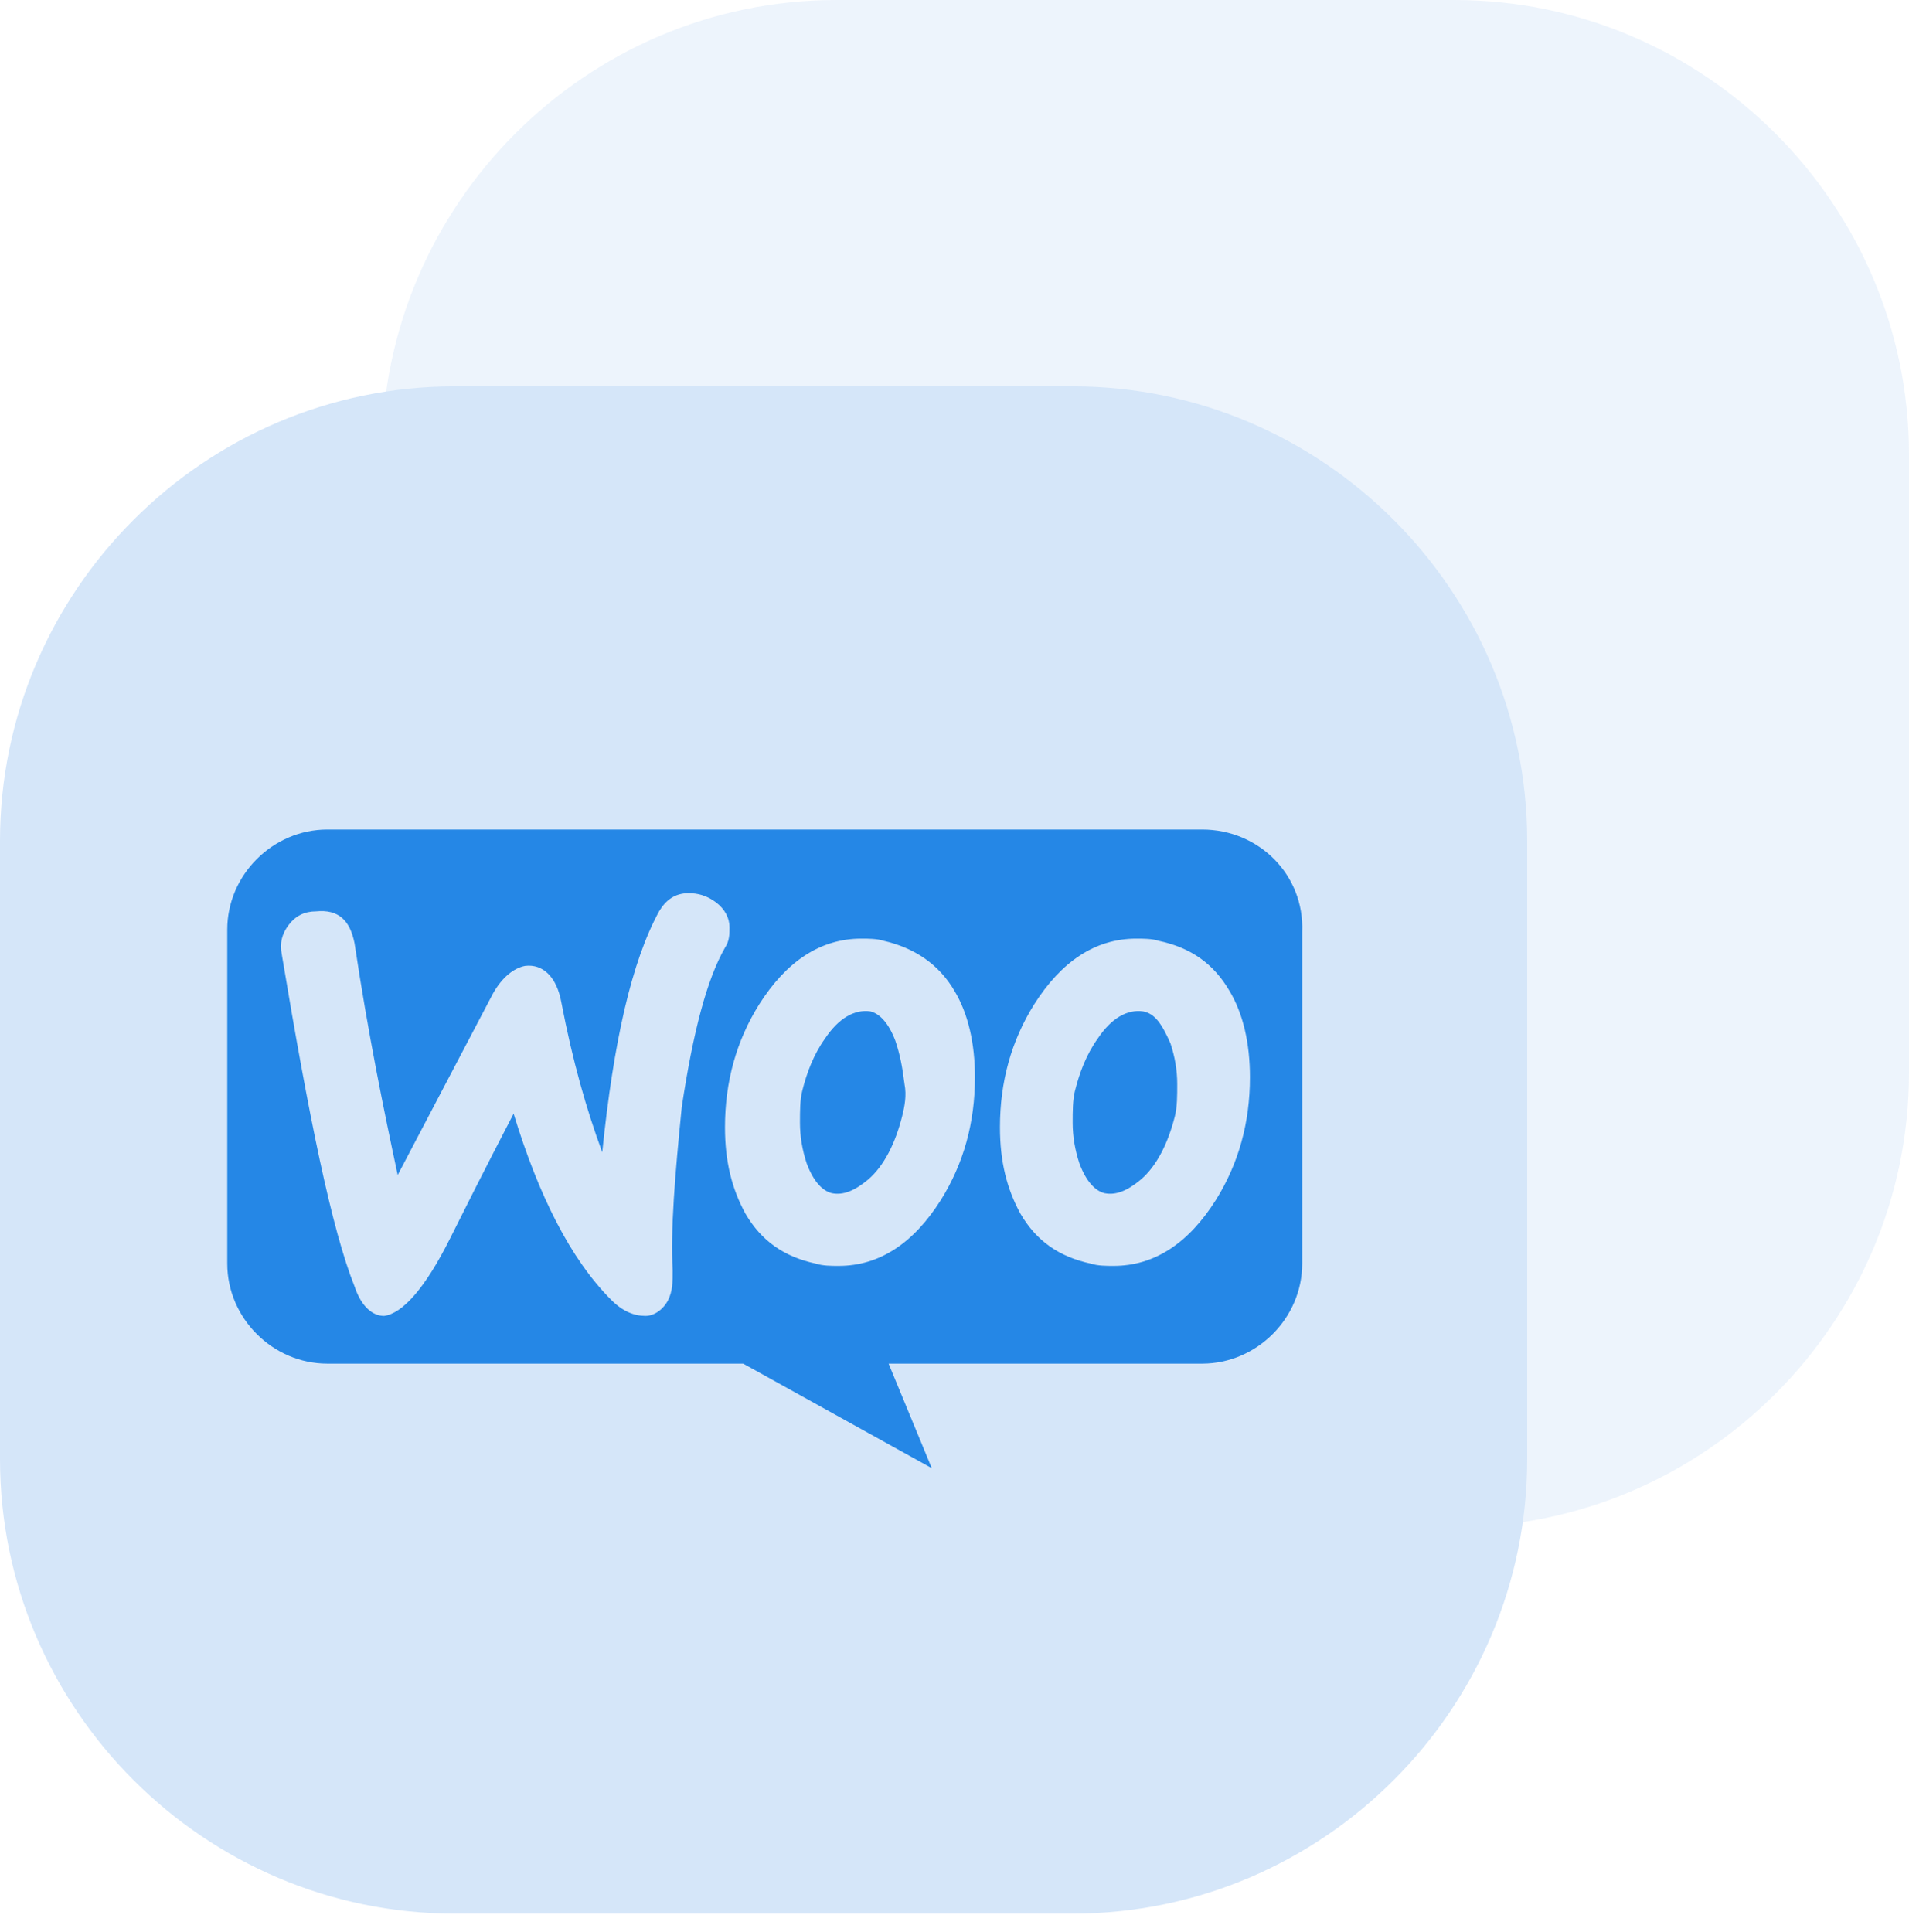
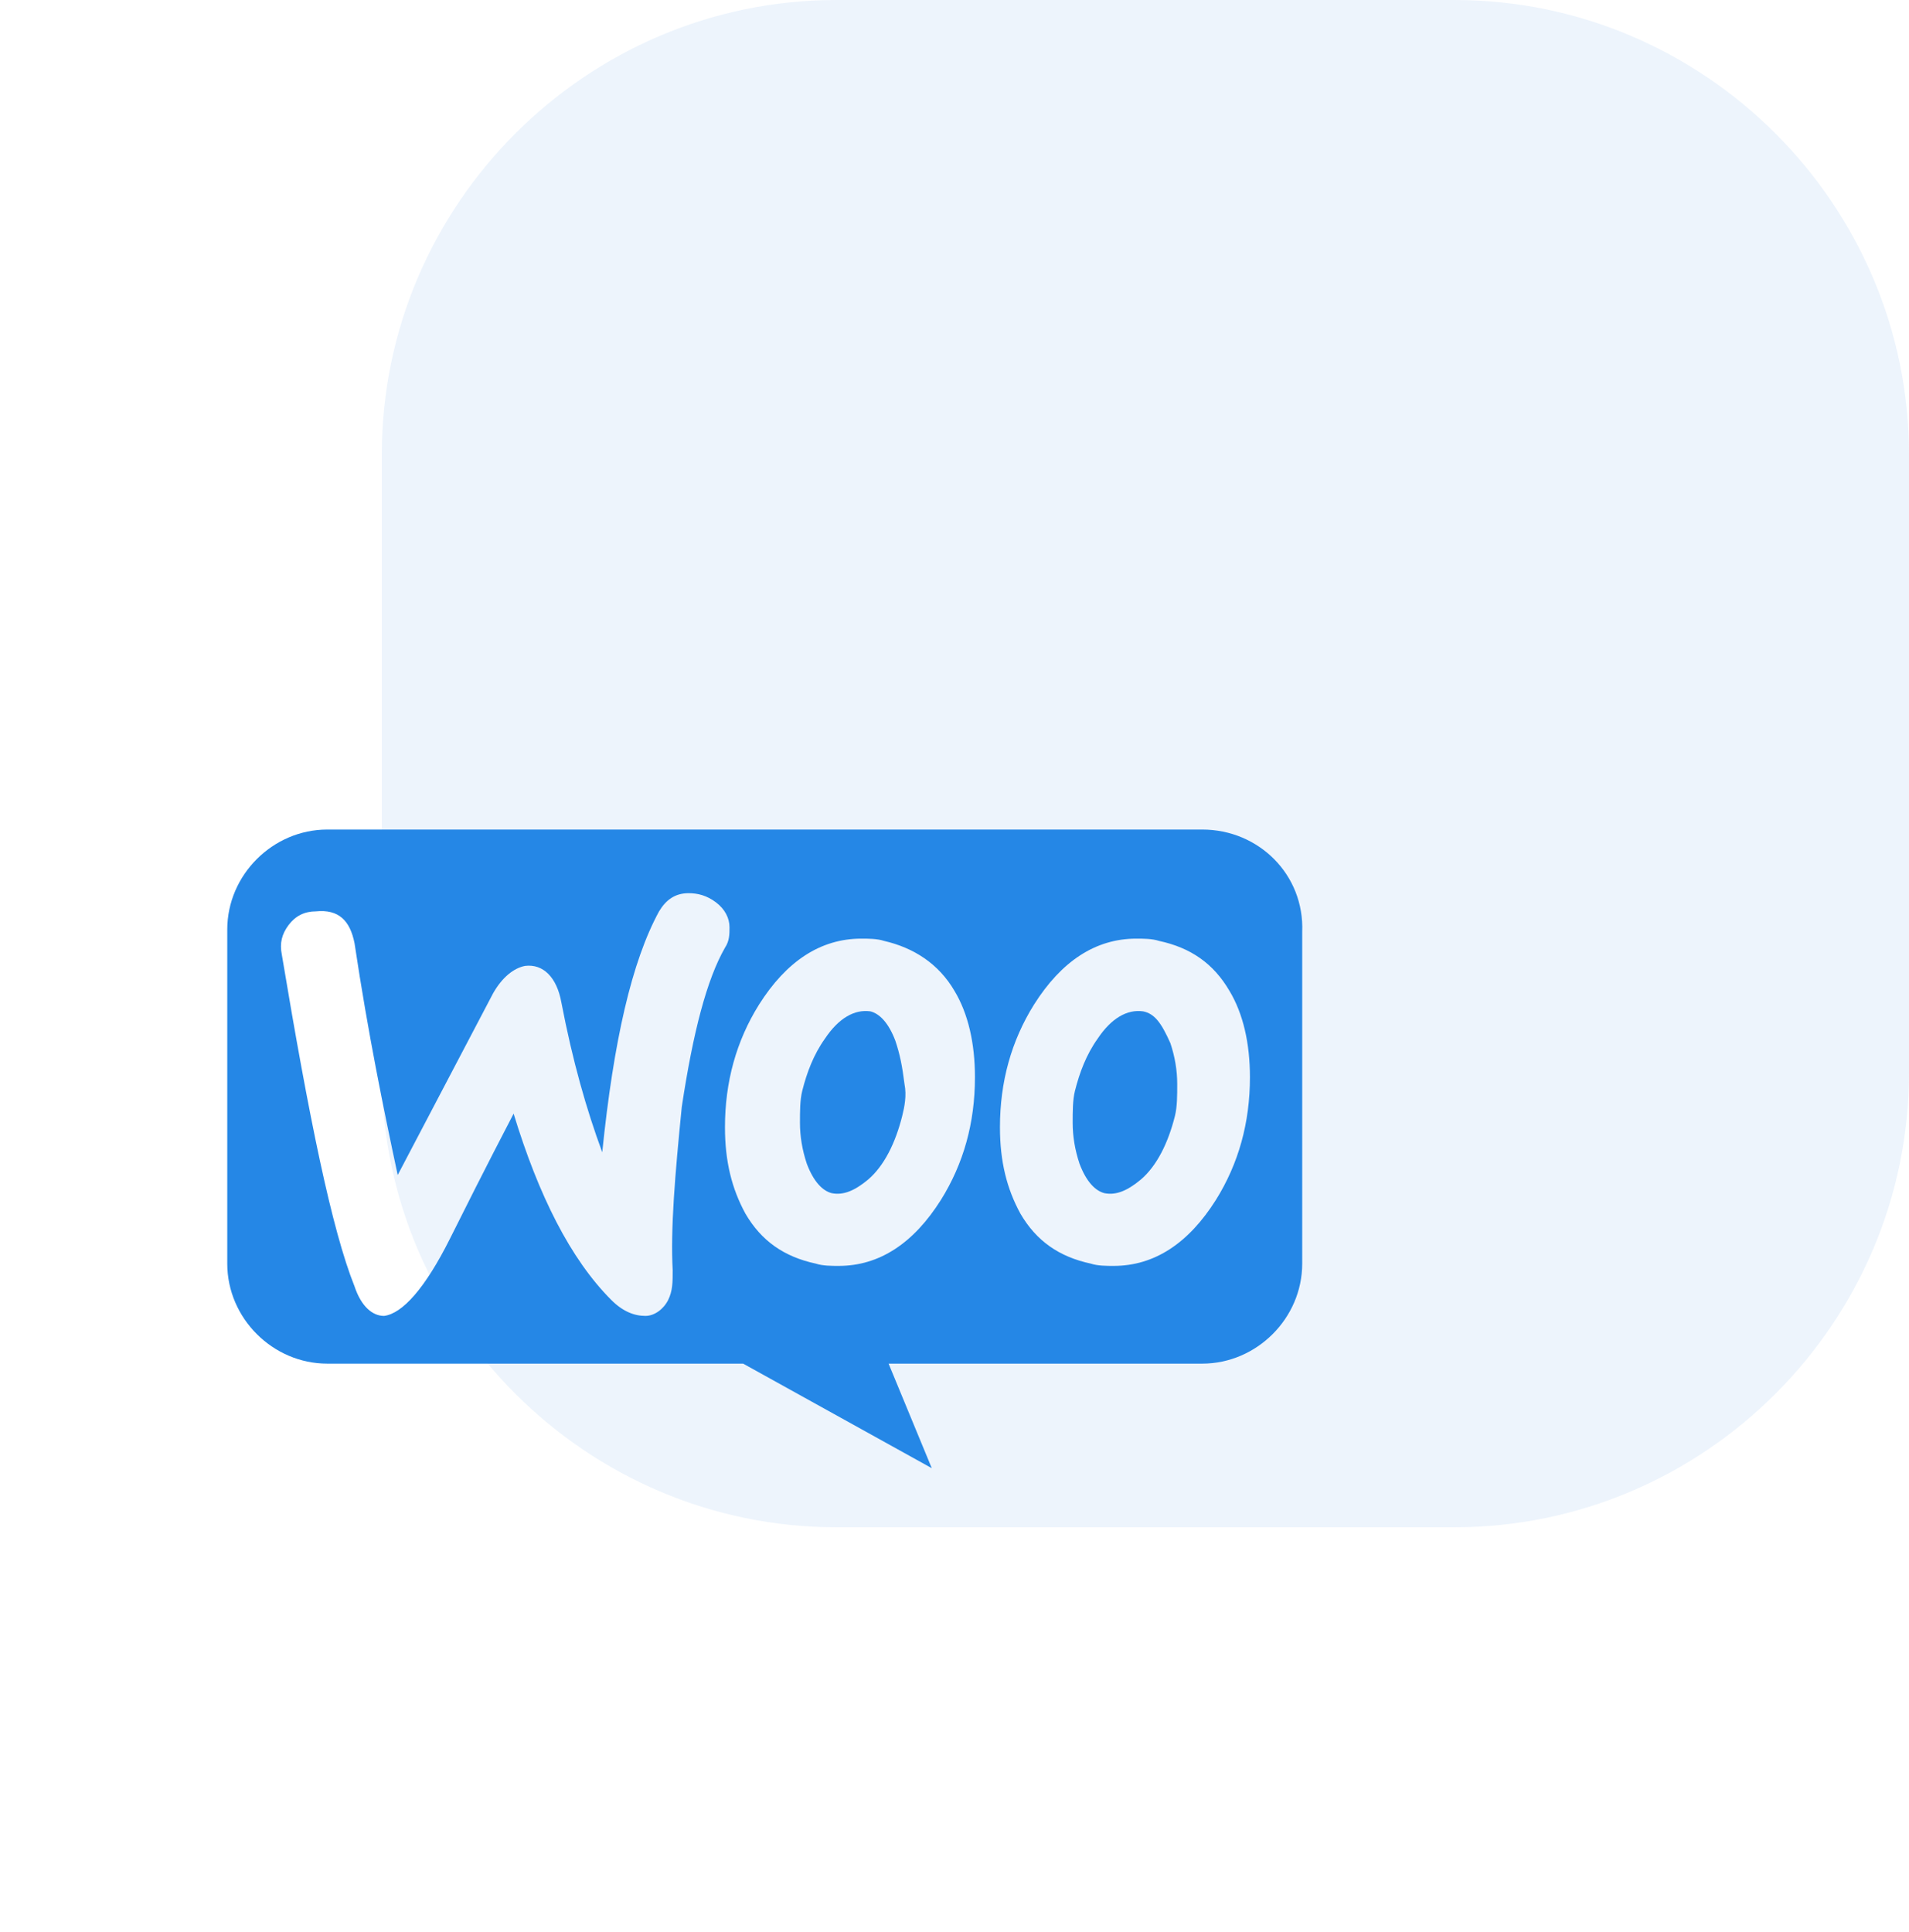
<svg xmlns="http://www.w3.org/2000/svg" version="1.1" id="Layer_1" x="0px" y="0px" viewBox="0 0 84 85" style="enable-background:new 0 0 84 85;" xml:space="preserve">
  <style type="text/css">
	.st0{opacity:8.000000e-02;fill-rule:evenodd;clip-rule:evenodd;fill:#2378DF;enable-background:new    ;}
	.st1{fill-rule:evenodd;clip-rule:evenodd;fill:#D5E6F9;}
	.st2{fill:#2587E6;}
</style>
  <g id="icon_1_">
    <g id="icon-powerful_1_">
      <path id="Rectangle_1_" class="st0" d="M36.8,0H64c11,0,20,9,20,20v27.2c0,11-9,20-20,20H36.8c-11,0-20-9-20-20V20    C16.8,9,25.8,0,36.8,0z" />
-       <path class="st1" d="M20,17h27.2c11,0,20,9,20,20v27.2c0,11-9,20-20,20H20c-11,0-20-9-20-20V37C0,26,9,17,20,17z" />
    </g>
  </g>
  <g>
    <path class="st2" d="M39.4,45.8c-0.3-0.8-0.7-1.2-1.1-1.3c-0.7-0.1-1.4,0.3-2,1.2c-0.5,0.7-0.8,1.5-1,2.3c-0.1,0.4-0.1,0.9-0.1,1.4   c0,0.6,0.1,1.2,0.3,1.8c0.3,0.8,0.7,1.2,1.1,1.3c0.5,0.1,1-0.1,1.6-0.6c0.7-0.6,1.2-1.6,1.5-2.8l0,0c0.1-0.4,0.2-0.9,0.1-1.4   C39.7,46.9,39.6,46.4,39.4,45.8z" />
    <path class="st2" d="M50.3,44.5c-0.7-0.1-1.4,0.3-2,1.2c-0.5,0.7-0.8,1.5-1,2.3c-0.1,0.4-0.1,0.9-0.1,1.4c0,0.6,0.1,1.2,0.3,1.8   c0.3,0.8,0.7,1.2,1.1,1.3c0.5,0.1,1-0.1,1.6-0.6c0.7-0.6,1.2-1.6,1.5-2.8l0,0c0.1-0.4,0.1-0.9,0.1-1.4c0-0.6-0.1-1.2-0.3-1.8   C51.1,45,50.8,44.6,50.3,44.5z" />
-     <path class="st2" d="M52.9,36.5H14.4c-2.4,0-4.4,2-4.4,4.4v14.7c0,2.4,2,4.4,4.4,4.4h18.3l8.3,4.6l-1.9-4.6h13.8   c2.4,0,4.4-2,4.4-4.4V41C57.4,38.5,55.4,36.5,52.9,36.5z M29.6,55.9c0,0.5,0,0.9-0.2,1.3c-0.2,0.4-0.6,0.7-1,0.7   c-0.5,0-1-0.2-1.5-0.7c-1.8-1.8-3.2-4.6-4.3-8.2c-1.3,2.5-2.2,4.3-2.8,5.5c-1.1,2.2-2.1,3.3-2.9,3.4c-0.5,0-1-0.4-1.3-1.3   c-1-2.5-2-7.4-3.2-14.6c-0.1-0.5,0-0.9,0.3-1.3l0,0c0.3-0.4,0.7-0.6,1.2-0.6c1-0.1,1.5,0.4,1.7,1.4c0.6,4,1.3,7.4,1.9,10.2l4.2-8   c0.4-0.7,0.9-1.1,1.4-1.2c0.8-0.1,1.4,0.5,1.6,1.6c0.5,2.6,1.1,4.7,1.8,6.6c0.5-4.9,1.3-8.4,2.5-10.6c0.3-0.5,0.7-0.8,1.3-0.8   c0.4,0,0.8,0.1,1.2,0.4c0.4,0.3,0.6,0.7,0.6,1.1c0,0.3,0,0.6-0.2,0.9c-0.8,1.4-1.4,3.7-1.9,7C29.7,51.7,29.5,54.1,29.6,55.9z    M41.4,52.8c-1.2,1.9-2.7,2.9-4.5,2.9c-0.3,0-0.7,0-1-0.1c-1.4-0.3-2.4-1-3.1-2.2c-0.6-1.1-0.9-2.3-0.9-3.8c0-2,0.5-3.8,1.5-5.4   c1.2-1.9,2.7-2.9,4.5-2.9c0.3,0,0.7,0,1,0.1c1.3,0.3,2.4,1,3.1,2.2c0.6,1,0.9,2.3,0.9,3.8C42.9,49.4,42.4,51.2,41.4,52.8z    M53.5,52.8c-1.2,1.9-2.7,2.9-4.5,2.9c-0.3,0-0.7,0-1-0.1c-1.4-0.3-2.4-1-3.1-2.2c-0.6-1.1-0.9-2.3-0.9-3.8c0-2,0.5-3.8,1.5-5.4   c1.2-1.9,2.7-2.9,4.5-2.9c0.3,0,0.7,0,1,0.1c1.4,0.3,2.4,1,3.1,2.2c0.6,1,0.9,2.3,0.9,3.8C55,49.4,54.5,51.2,53.5,52.8z" />
+     <path class="st2" d="M52.9,36.5H14.4c-2.4,0-4.4,2-4.4,4.4v14.7c0,2.4,2,4.4,4.4,4.4h18.3l8.3,4.6l-1.9-4.6h13.8   c2.4,0,4.4-2,4.4-4.4V41C57.4,38.5,55.4,36.5,52.9,36.5z M29.6,55.9c0,0.5,0,0.9-0.2,1.3c-0.2,0.4-0.6,0.7-1,0.7   c-0.5,0-1-0.2-1.5-0.7c-1.8-1.8-3.2-4.6-4.3-8.2c-1.3,2.5-2.2,4.3-2.8,5.5c-1.1,2.2-2.1,3.3-2.9,3.4c-0.5,0-1-0.4-1.3-1.3   c-1-2.5-2-7.4-3.2-14.6c-0.1-0.5,0-0.9,0.3-1.3c0.3-0.4,0.7-0.6,1.2-0.6c1-0.1,1.5,0.4,1.7,1.4c0.6,4,1.3,7.4,1.9,10.2l4.2-8   c0.4-0.7,0.9-1.1,1.4-1.2c0.8-0.1,1.4,0.5,1.6,1.6c0.5,2.6,1.1,4.7,1.8,6.6c0.5-4.9,1.3-8.4,2.5-10.6c0.3-0.5,0.7-0.8,1.3-0.8   c0.4,0,0.8,0.1,1.2,0.4c0.4,0.3,0.6,0.7,0.6,1.1c0,0.3,0,0.6-0.2,0.9c-0.8,1.4-1.4,3.7-1.9,7C29.7,51.7,29.5,54.1,29.6,55.9z    M41.4,52.8c-1.2,1.9-2.7,2.9-4.5,2.9c-0.3,0-0.7,0-1-0.1c-1.4-0.3-2.4-1-3.1-2.2c-0.6-1.1-0.9-2.3-0.9-3.8c0-2,0.5-3.8,1.5-5.4   c1.2-1.9,2.7-2.9,4.5-2.9c0.3,0,0.7,0,1,0.1c1.3,0.3,2.4,1,3.1,2.2c0.6,1,0.9,2.3,0.9,3.8C42.9,49.4,42.4,51.2,41.4,52.8z    M53.5,52.8c-1.2,1.9-2.7,2.9-4.5,2.9c-0.3,0-0.7,0-1-0.1c-1.4-0.3-2.4-1-3.1-2.2c-0.6-1.1-0.9-2.3-0.9-3.8c0-2,0.5-3.8,1.5-5.4   c1.2-1.9,2.7-2.9,4.5-2.9c0.3,0,0.7,0,1,0.1c1.4,0.3,2.4,1,3.1,2.2c0.6,1,0.9,2.3,0.9,3.8C55,49.4,54.5,51.2,53.5,52.8z" />
  </g>
</svg>